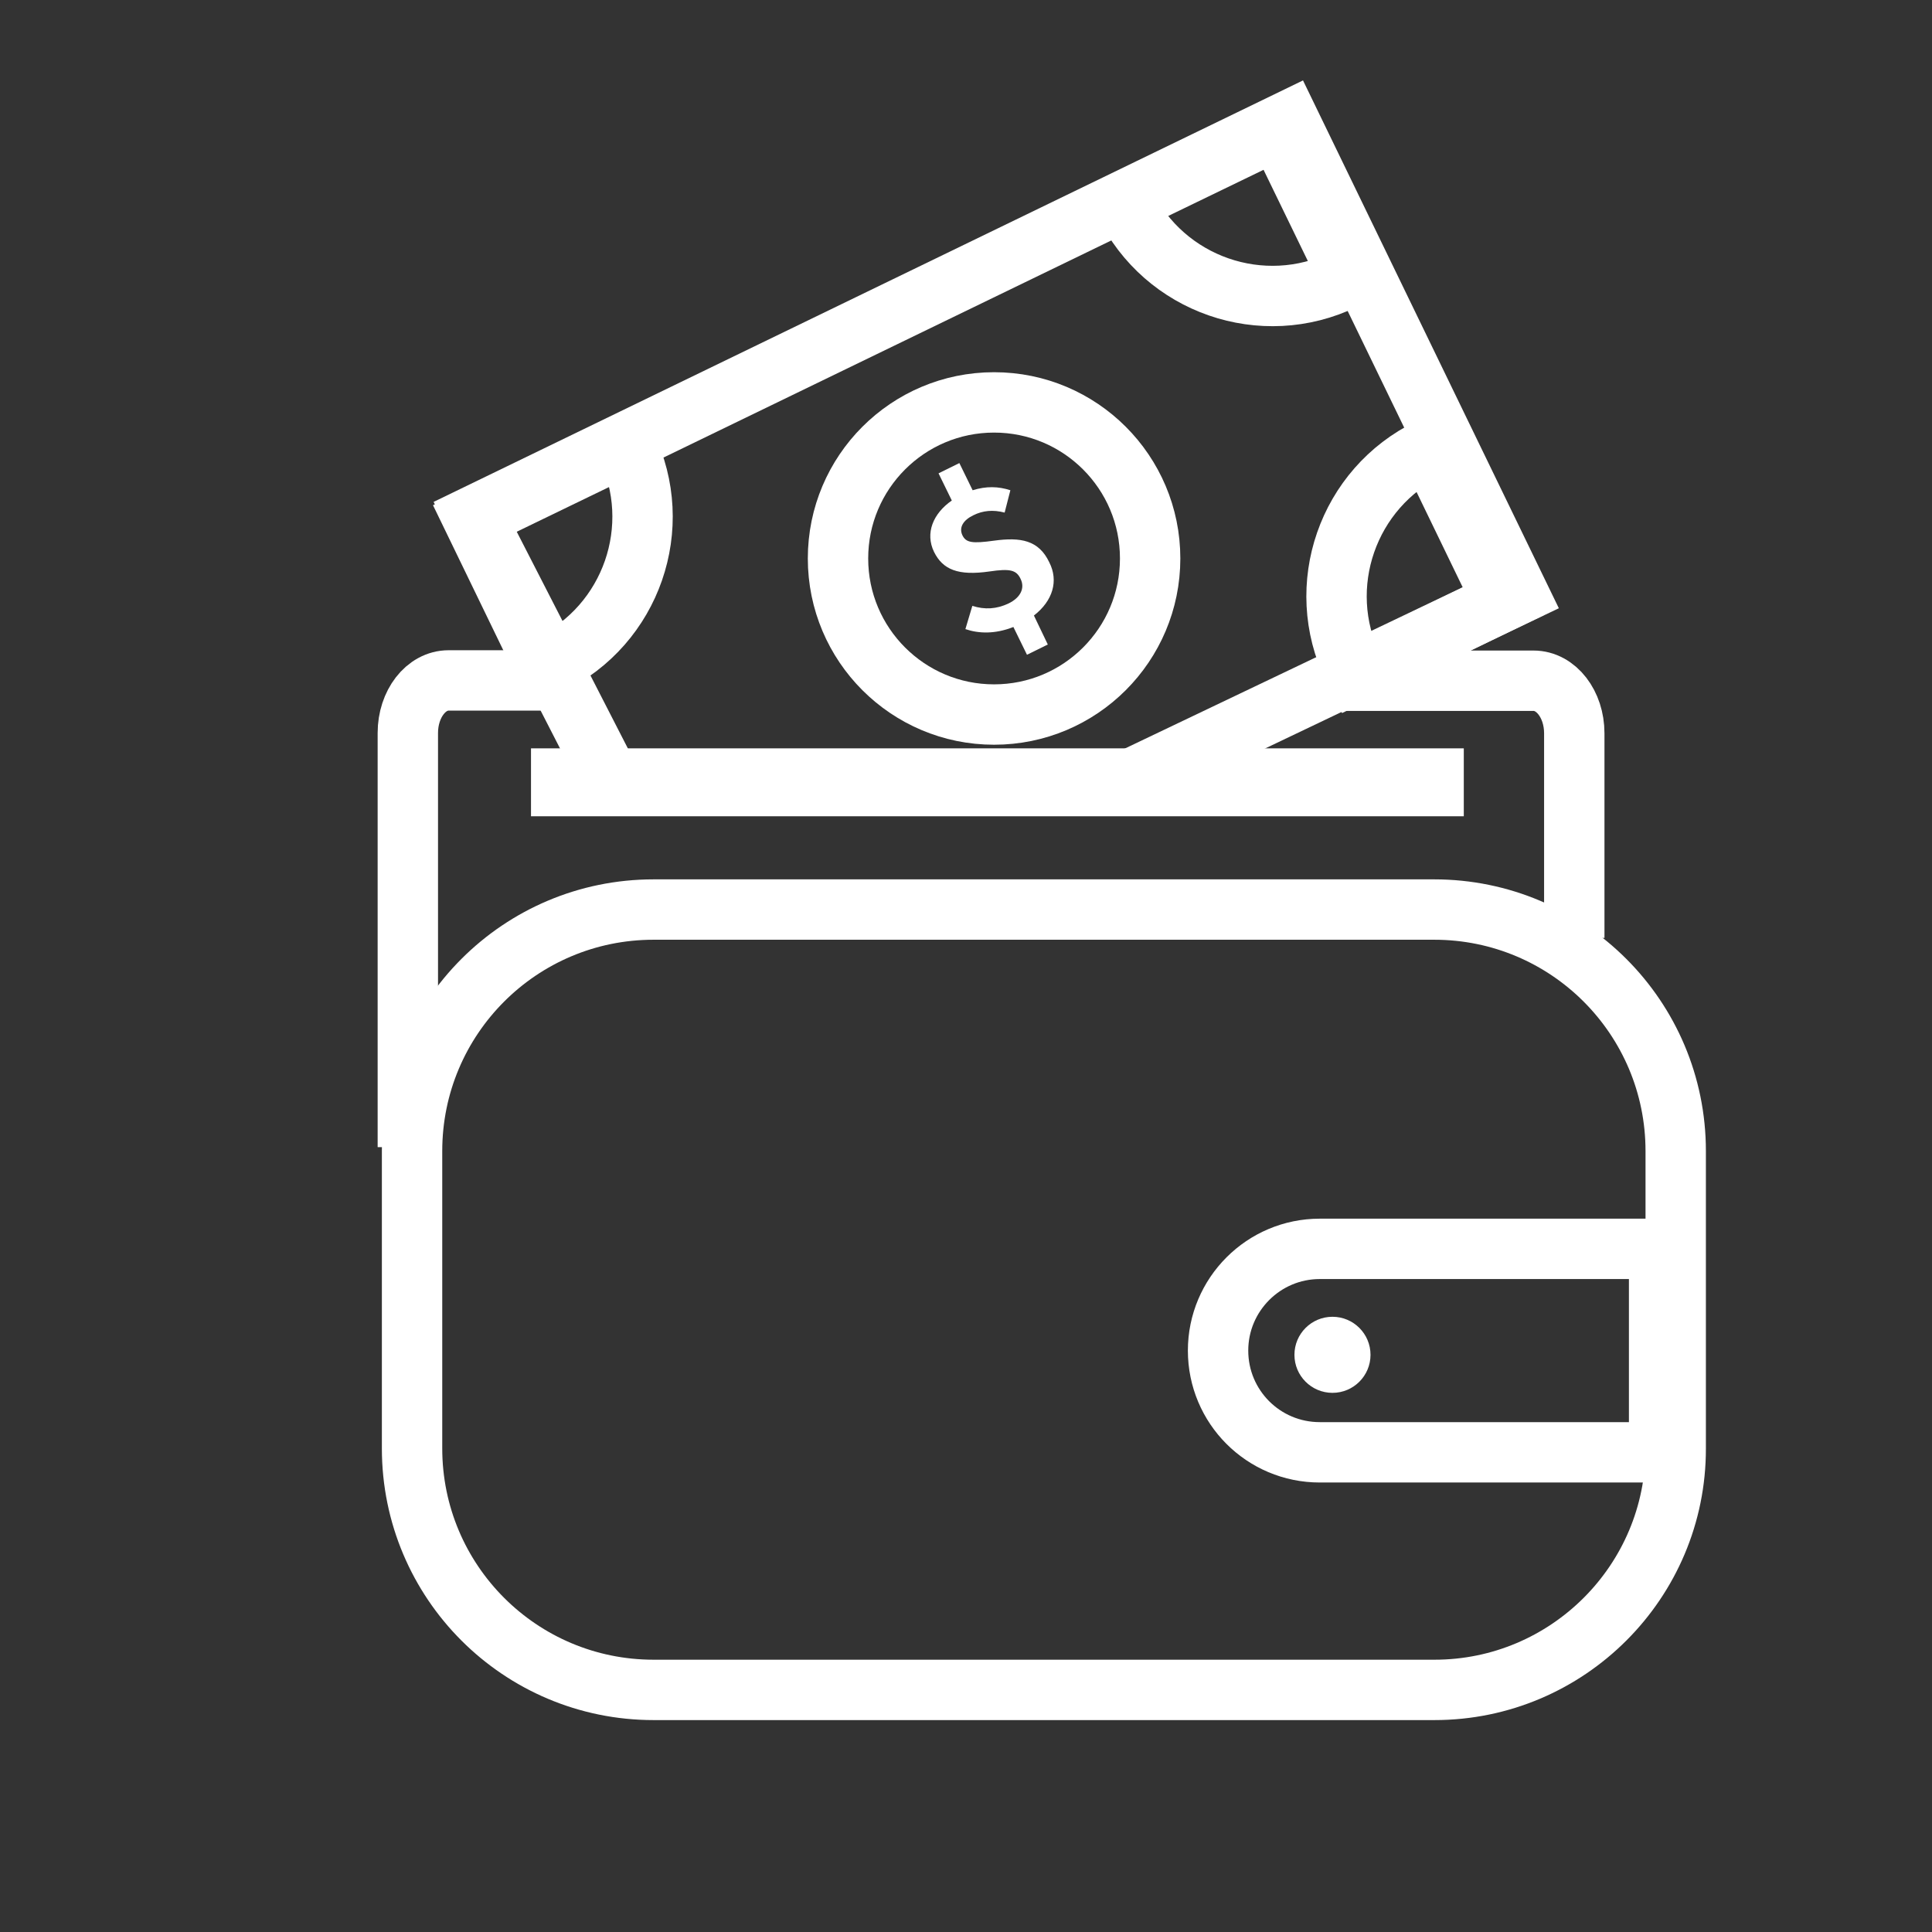
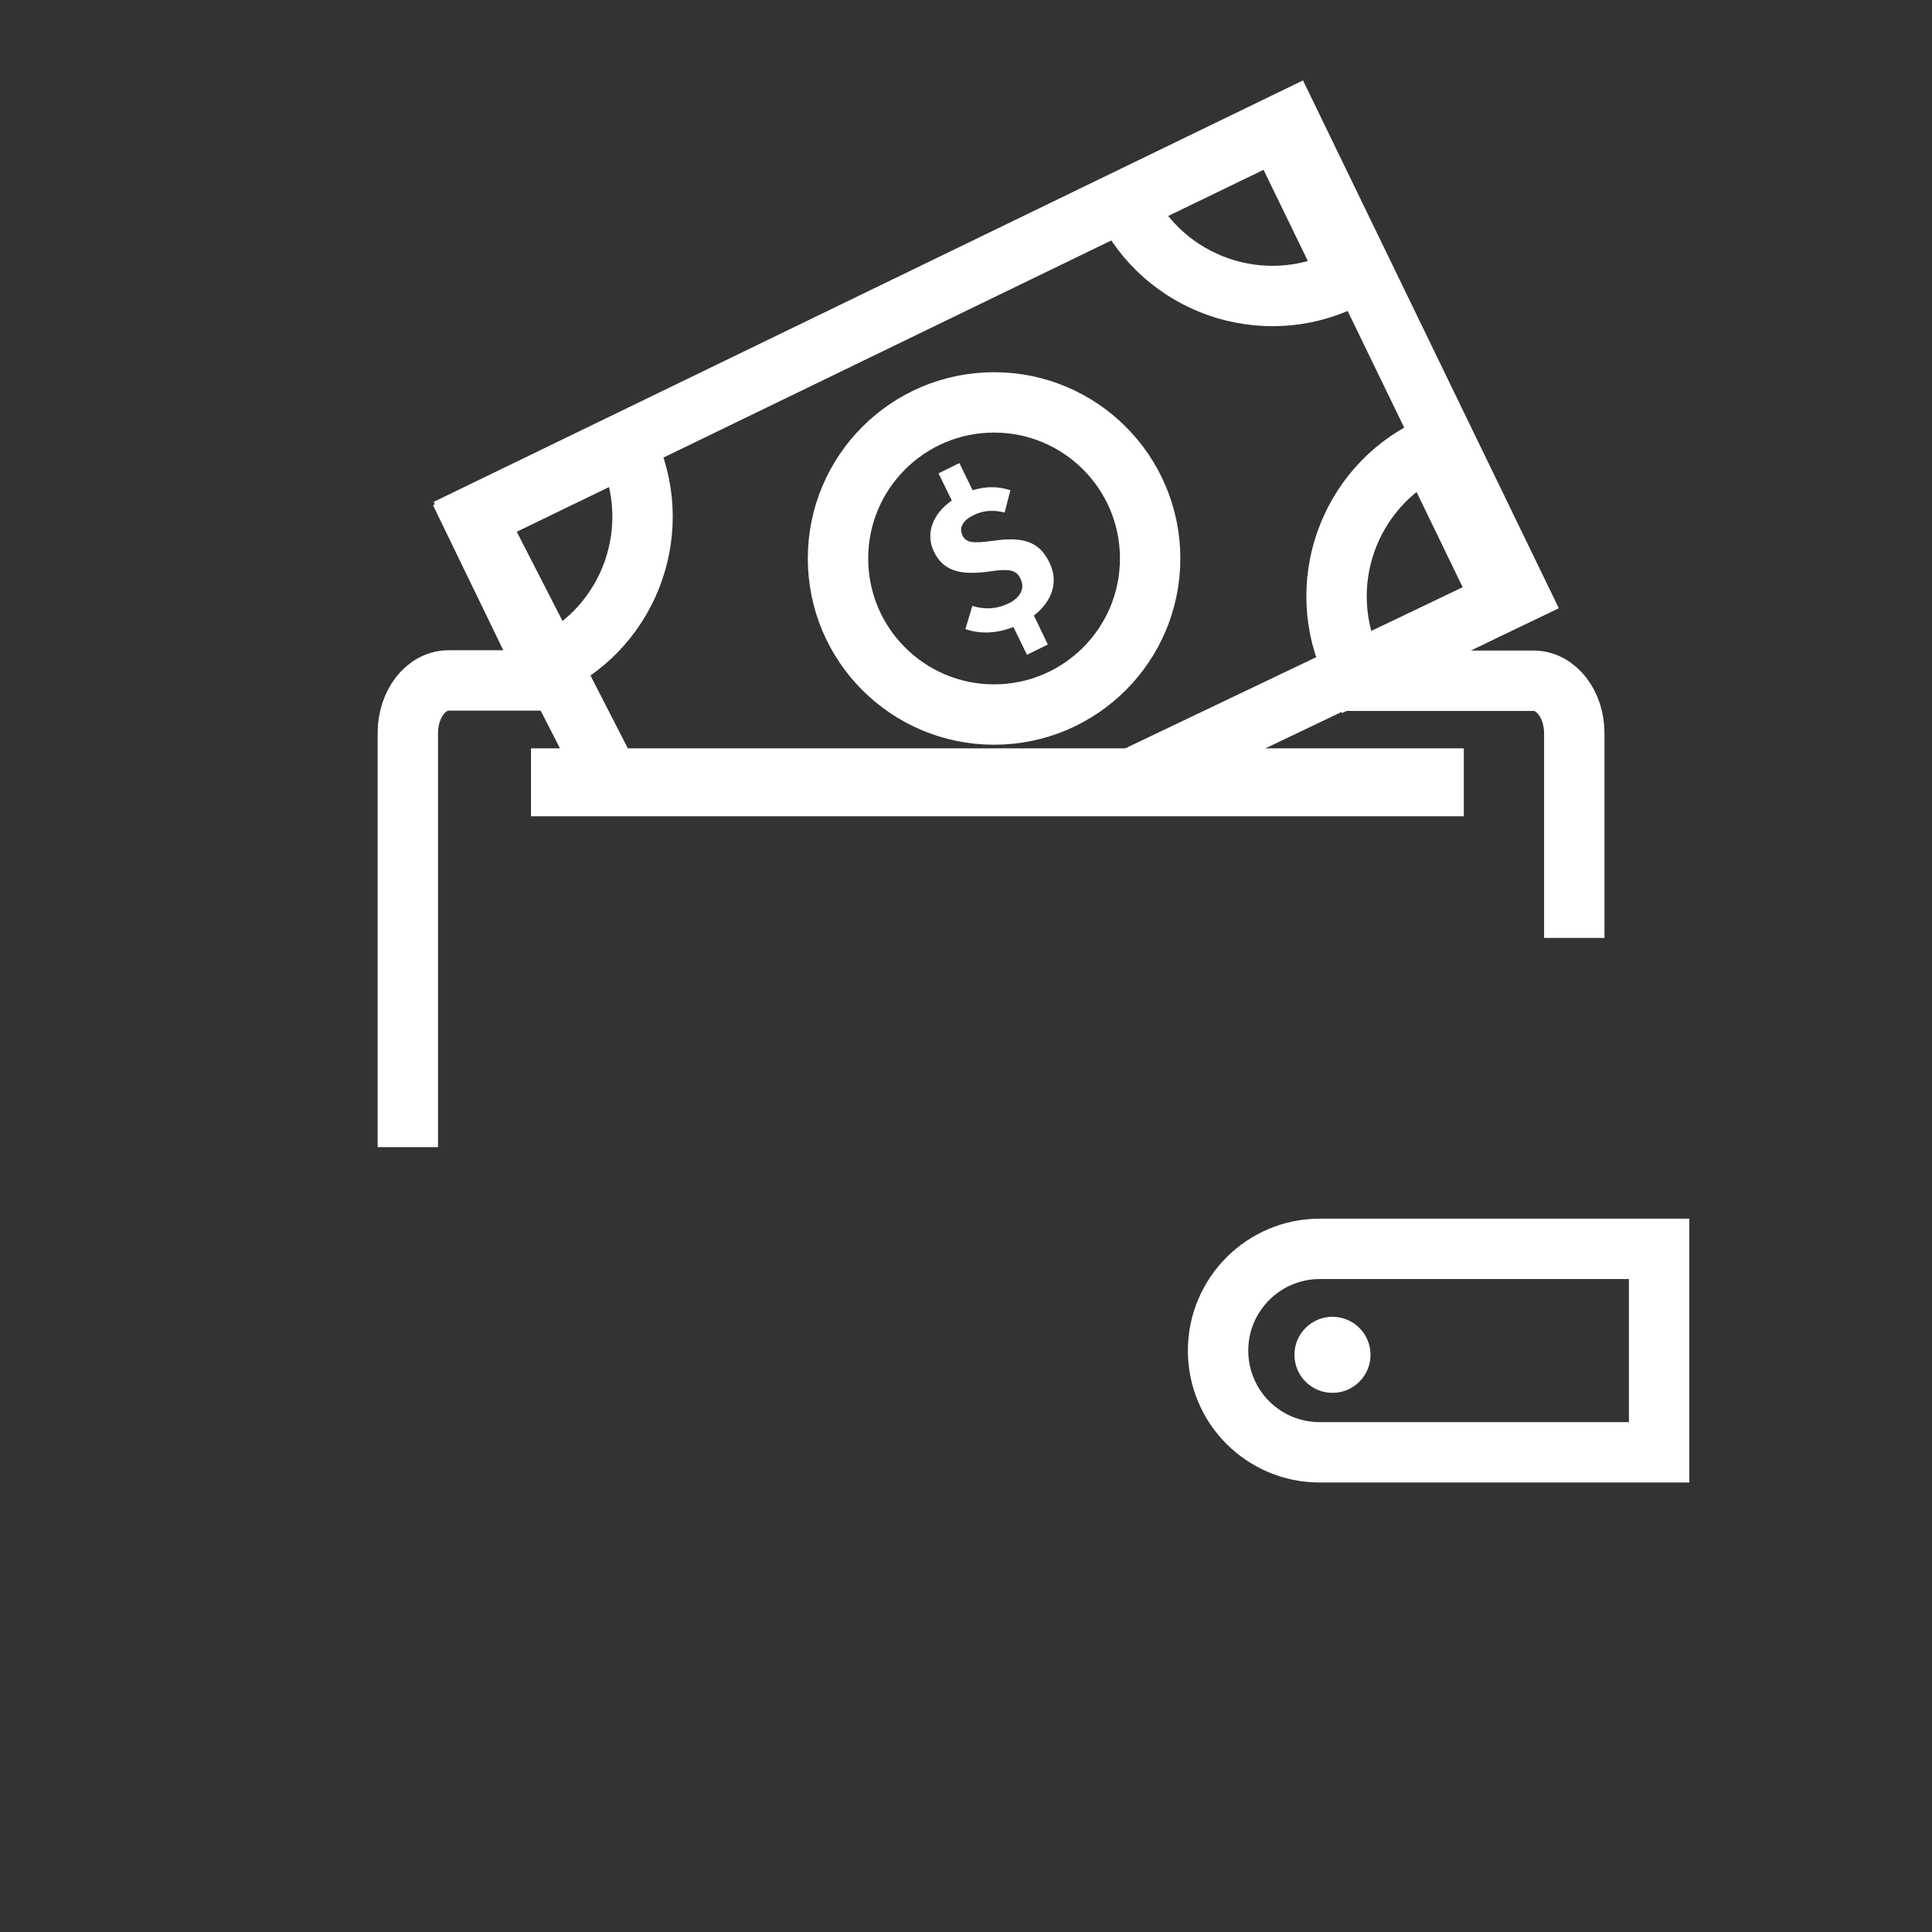
<svg xmlns="http://www.w3.org/2000/svg" fill="#ffffff" version="1.1" id="Warstwa_1" x="0px" y="0px" viewBox="0 0 64 64" style="enable-background:new 0 0 64 64;" xml:space="preserve">
  <rect x="0" y="0" width="64" height="64" fill="#333333" stroke="none" />
  <style type="text/css">
	.st0{fill:none;stroke:#ffffff;stroke-width:2;stroke-miterlimit:10;}
</style>
  <g>
    <g>
      <polyline class="st0" points="20.11,25.64 15.72,17.08 42.7,4 50.3,19.68 37.25,25.91   " />
      <circle class="st0" cx="32.93" cy="18.5" r="5.17" />
      <path class="st0" d="M49.79,19.92l-2.45-5.06c-2.7,1.31-3.83,4.56-2.52,7.26c0.03,0.06,0.06,0.11,0.09,0.17L49.79,19.92z" />
      <path class="st0" d="M42.32,4.29l-5.06,2.45c1.31,2.7,4.56,3.83,7.26,2.52c0.06-0.03,0.11-0.06,0.17-0.09L42.32,4.29z" />
      <path class="st0" d="M15.68,17.2l5.06-2.45c1.31,2.7,0.18,5.95-2.52,7.26c-0.06,0.03-0.11,0.05-0.17,0.08L15.68,17.2z" />
      <g>
        <path d="M34.25,20.39l0.46,0.96l-0.69,0.34l-0.45-0.92c-0.61,0.24-1.15,0.22-1.59,0.07l0.23-0.77c0.41,0.13,0.8,0.11,1.2-0.08     c0.39-0.19,0.55-0.5,0.4-0.81c-0.14-0.3-0.35-0.35-1.03-0.25c-1.04,0.15-1.55-0.06-1.84-0.65c-0.3-0.62-0.03-1.27,0.59-1.7     l-0.44-0.9l0.69-0.34l0.44,0.9c0.45-0.14,0.85-0.13,1.25,0l-0.19,0.74c-0.38-0.1-0.72-0.07-1.04,0.09     c-0.33,0.16-0.48,0.4-0.36,0.66c0.12,0.25,0.33,0.28,1.05,0.18c0.88-0.12,1.48-0.02,1.83,0.72     C35.07,19.24,34.88,19.9,34.25,20.39z" />
      </g>
    </g>
-     <path fill="#ffffff" class="st0" d="M47.52,55.98H21.65c-4.42,0-8-3.58-8-8v-9.85c0-4.42,3.58-8,8-8h25.86c4.42,0,8,3.58,8,8v9.85   C55.52,52.39,51.93,55.98,47.52,55.98z" />
    <path fill="#ffffff" class="st0" d="M13.51,38V24.28c0-0.96,0.6-1.74,1.35-1.74h3.57" />
    <path fill="#ffffff" class="st0" d="M52.15,31.07v-6.78c0-0.96-0.6-1.74-1.35-1.74h-6.52" />
    <rect x="17.59" y="24.79" width="30.9" height="2.25" />
    <path class="st0" d="M43.72,48.11h11.24v-6.74H43.72c-1.86,0-3.37,1.51-3.37,3.37v0C40.35,46.6,41.85,48.11,43.72,48.11z" />
    <circle cx="44.14" cy="44.88" r="1.26" />
  </g>
</svg>